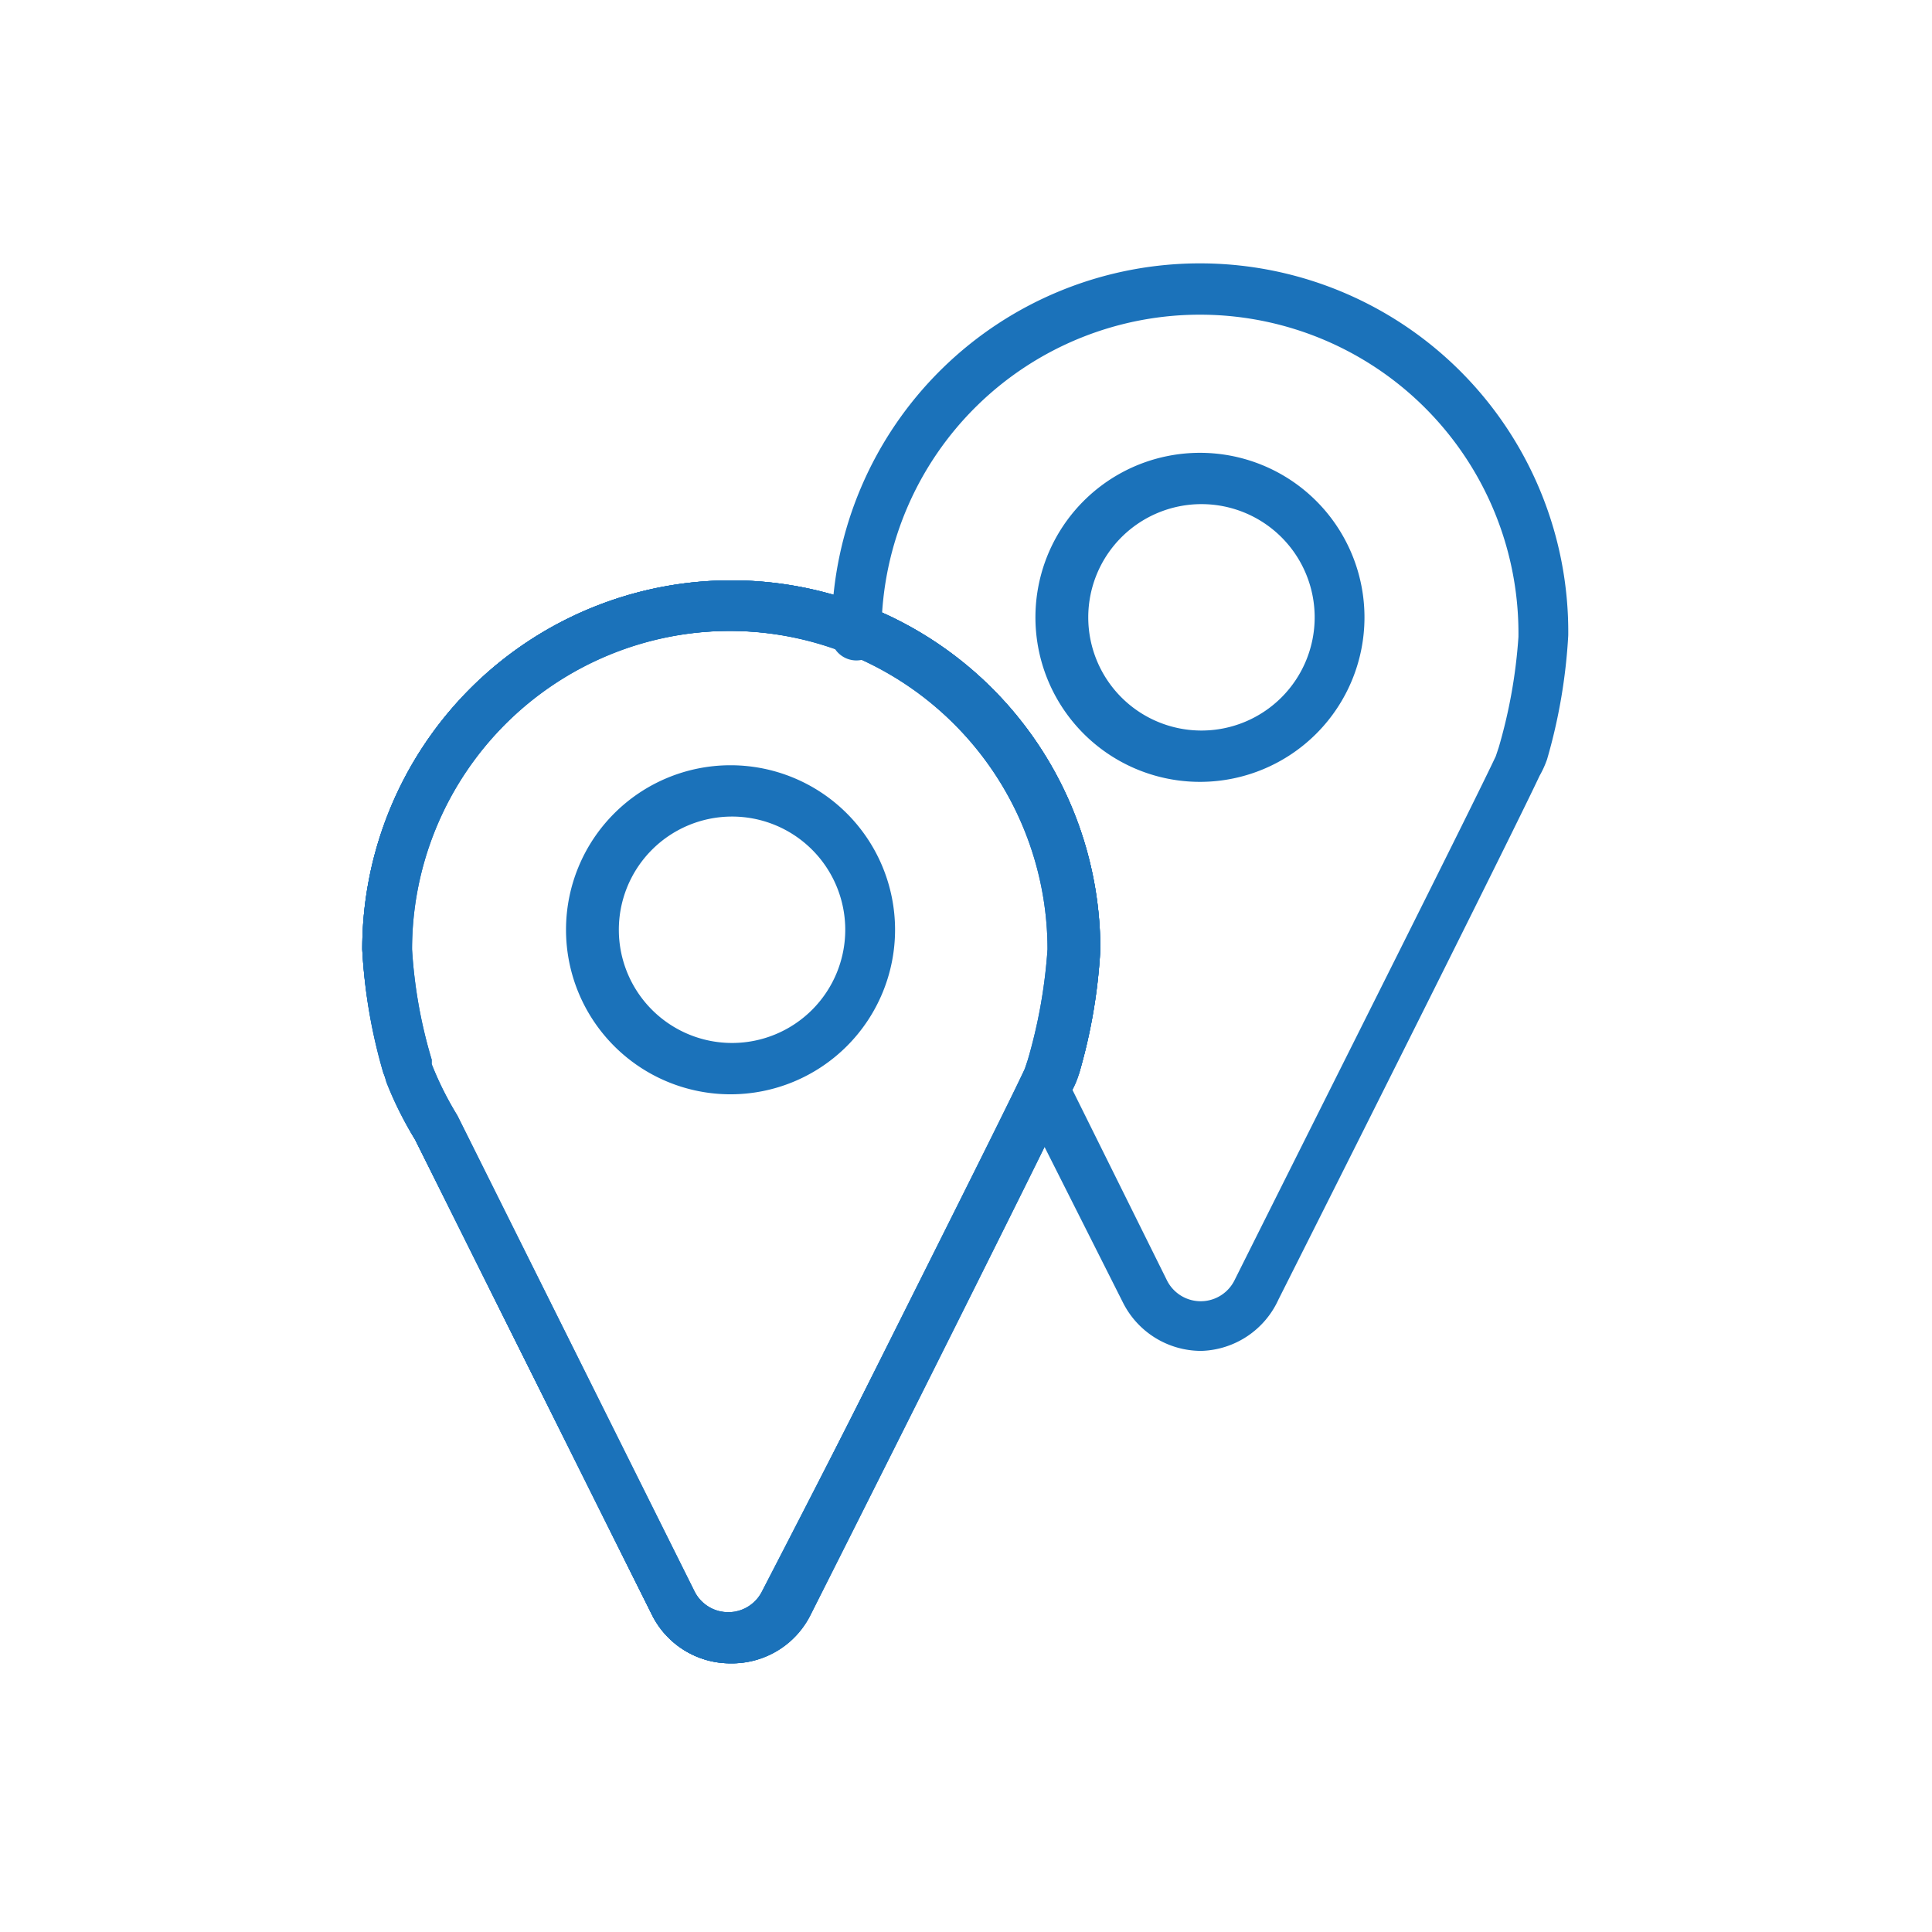
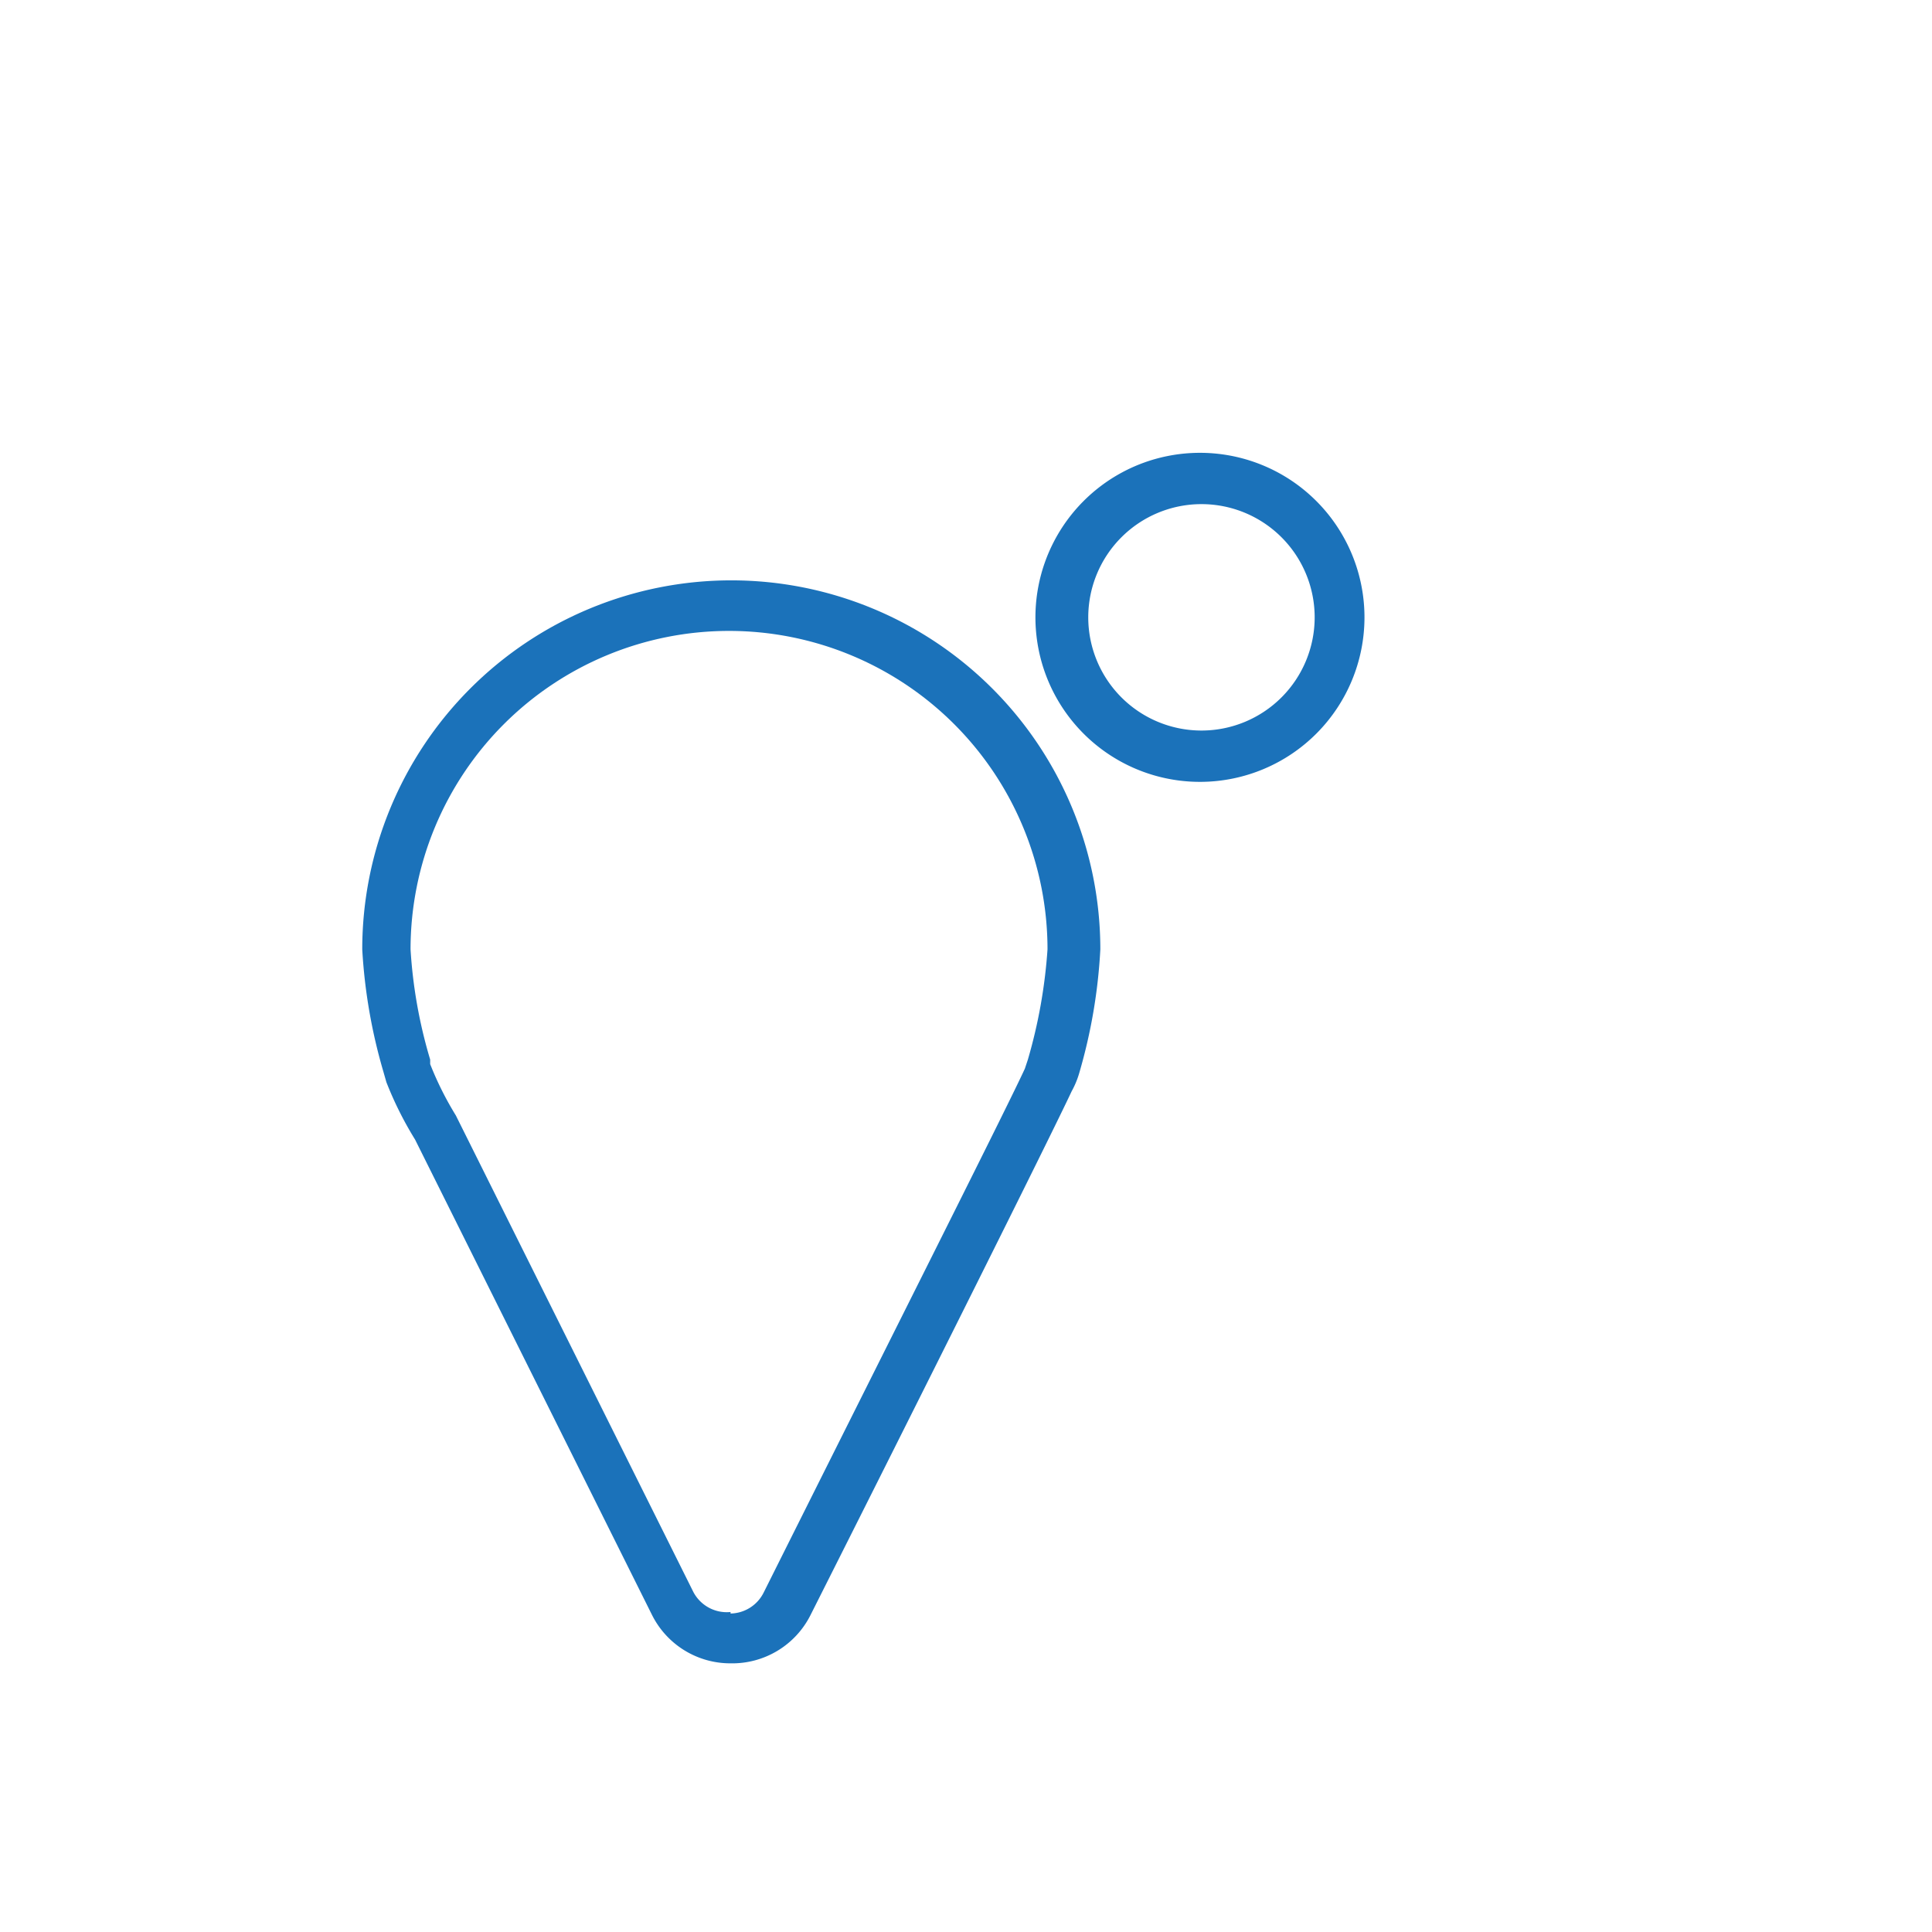
<svg xmlns="http://www.w3.org/2000/svg" id="Layer_1" data-name="Layer 1" width="128" height="128" viewBox="0 0 128 128">
  <title>icon-campaign-locations</title>
  <path d="M79.6,51.8A10.9,10.9,0,1,1,90.4,40.9,10.9,10.9,0,0,1,79.6,51.8Zm0-18.4a7.5,7.5,0,1,0,7.5,7.5A7.5,7.5,0,0,0,79.6,33.4Z" fill="#1b72ba" />
-   <path d="M79.6,89.5a5.8,5.8,0,0,1-5.2-3.2L67.9,73.4a1.7,1.7,0,1,1,3-1.5l6.4,12.9a2.5,2.5,0,0,0,4.5,0c7.1-14.2,15.9-31.7,17.3-34.7l.2-.6a34.2,34.2,0,0,0,1.3-7.3,21.1,21.1,0,0,0-42.2-.5,1.7,1.7,0,1,1-3.3-.1,24.4,24.4,0,0,1,48.8.5,36.6,36.6,0,0,1-1.4,8.2,6.5,6.5,0,0,1-.5,1.1c-1.4,3-10.2,20.6-17.3,34.7A5.8,5.8,0,0,1,79.6,89.5Z" fill="#1b72ba" />
  <path d="M48.4,110.2h0a5.8,5.8,0,0,1-5.2-3.2L27.5,75.5a23.5,23.5,0,0,1-1.9-3.8l-.2-.7A35.9,35.9,0,0,1,24,62.9a24.4,24.4,0,1,1,48.9,0,35.8,35.8,0,0,1-1.4,8.2,5.8,5.8,0,0,1-.5,1.2c-1.4,3-10.2,20.6-17.3,34.7A5.8,5.8,0,0,1,48.4,110.2Zm0-3.3h0a2.5,2.5,0,0,0,2.2-1.4c10-20,16.2-32.3,17.3-34.7l.2-.6a34.3,34.3,0,0,0,1.3-7.3,21.1,21.1,0,1,0-42.2,0,32.2,32.2,0,0,0,1.3,7.3v.3a21.5,21.5,0,0,0,1.7,3.4l15.7,31.5A2.5,2.5,0,0,0,48.4,106.8Z" fill="#1b72ba" />
-   <path d="M48.4,110.2a5.8,5.8,0,0,1-5.2-3.2L27.5,75.5a23.4,23.4,0,0,1-1.8-3.7l-.3-.7A35.7,35.7,0,0,1,24,62.9a24.4,24.4,0,1,1,48.9,0,36.6,36.6,0,0,1-1.4,8.2L71,72.2c-1.4,3-10.2,20.6-17.3,34.7A5.8,5.8,0,0,1,48.4,110.2Zm0-68.4A21.1,21.1,0,0,0,27.3,62.9a32.1,32.1,0,0,0,1.3,7.3v.3a21.8,21.8,0,0,0,1.7,3.4l15.7,31.5a2.5,2.5,0,0,0,4.5,0C57.8,91.3,66.6,73.8,68,70.8l.2-.6a34.2,34.2,0,0,0,1.3-7.3A21.1,21.1,0,0,0,48.4,41.8Z" fill="#1b72ba" />
-   <path d="M48.4,72.5A10.9,10.9,0,1,1,59.3,61.6,10.9,10.9,0,0,1,48.4,72.5Zm0-18.4A7.5,7.5,0,1,0,56,61.6,7.5,7.5,0,0,0,48.4,54.1Z" fill="#1b72ba" />
-   <path d="M48.4,110.2h0a5.8,5.8,0,0,1-5.2-3.2L27.5,75.5a23.5,23.5,0,0,1-1.9-3.8l-.2-.7A35.9,35.9,0,0,1,24,62.9a24.4,24.4,0,1,1,48.9,0,35.8,35.8,0,0,1-1.4,8.2,5.8,5.8,0,0,1-.5,1.2c-1.4,3-10.2,20.6-17.3,34.7A5.8,5.8,0,0,1,48.4,110.2Zm0-3.3h0a2.5,2.5,0,0,0,2.2-1.4c10-20,16.2-32.3,17.3-34.7l.2-.6a34.3,34.3,0,0,0,1.3-7.3,21.1,21.1,0,1,0-42.2,0,32.2,32.2,0,0,0,1.3,7.3v.3a21.5,21.5,0,0,0,1.7,3.4l15.7,31.5A2.5,2.5,0,0,0,48.4,106.8Z" fill="#1b72ba" />
-   <path d="M48.4,110.2a5.8,5.8,0,0,1-5.2-3.2L27.5,75.5a23.4,23.4,0,0,1-1.8-3.7l-.3-.7A35.7,35.7,0,0,1,24,62.9a24.4,24.4,0,1,1,48.9,0,36.6,36.6,0,0,1-1.4,8.2L71,72.2c-1.4,3-10.2,20.6-17.3,34.7A5.8,5.8,0,0,1,48.4,110.2Zm0-68.4A21.1,21.1,0,0,0,27.3,62.9a32.1,32.1,0,0,0,1.3,7.3v.3a21.8,21.8,0,0,0,1.7,3.4l15.7,31.5a2.5,2.5,0,0,0,4.5,0C57.8,91.3,66.6,73.8,68,70.8l.2-.6a34.2,34.2,0,0,0,1.3-7.3A21.1,21.1,0,0,0,48.4,41.8Z" fill="#1b72ba" />
</svg>